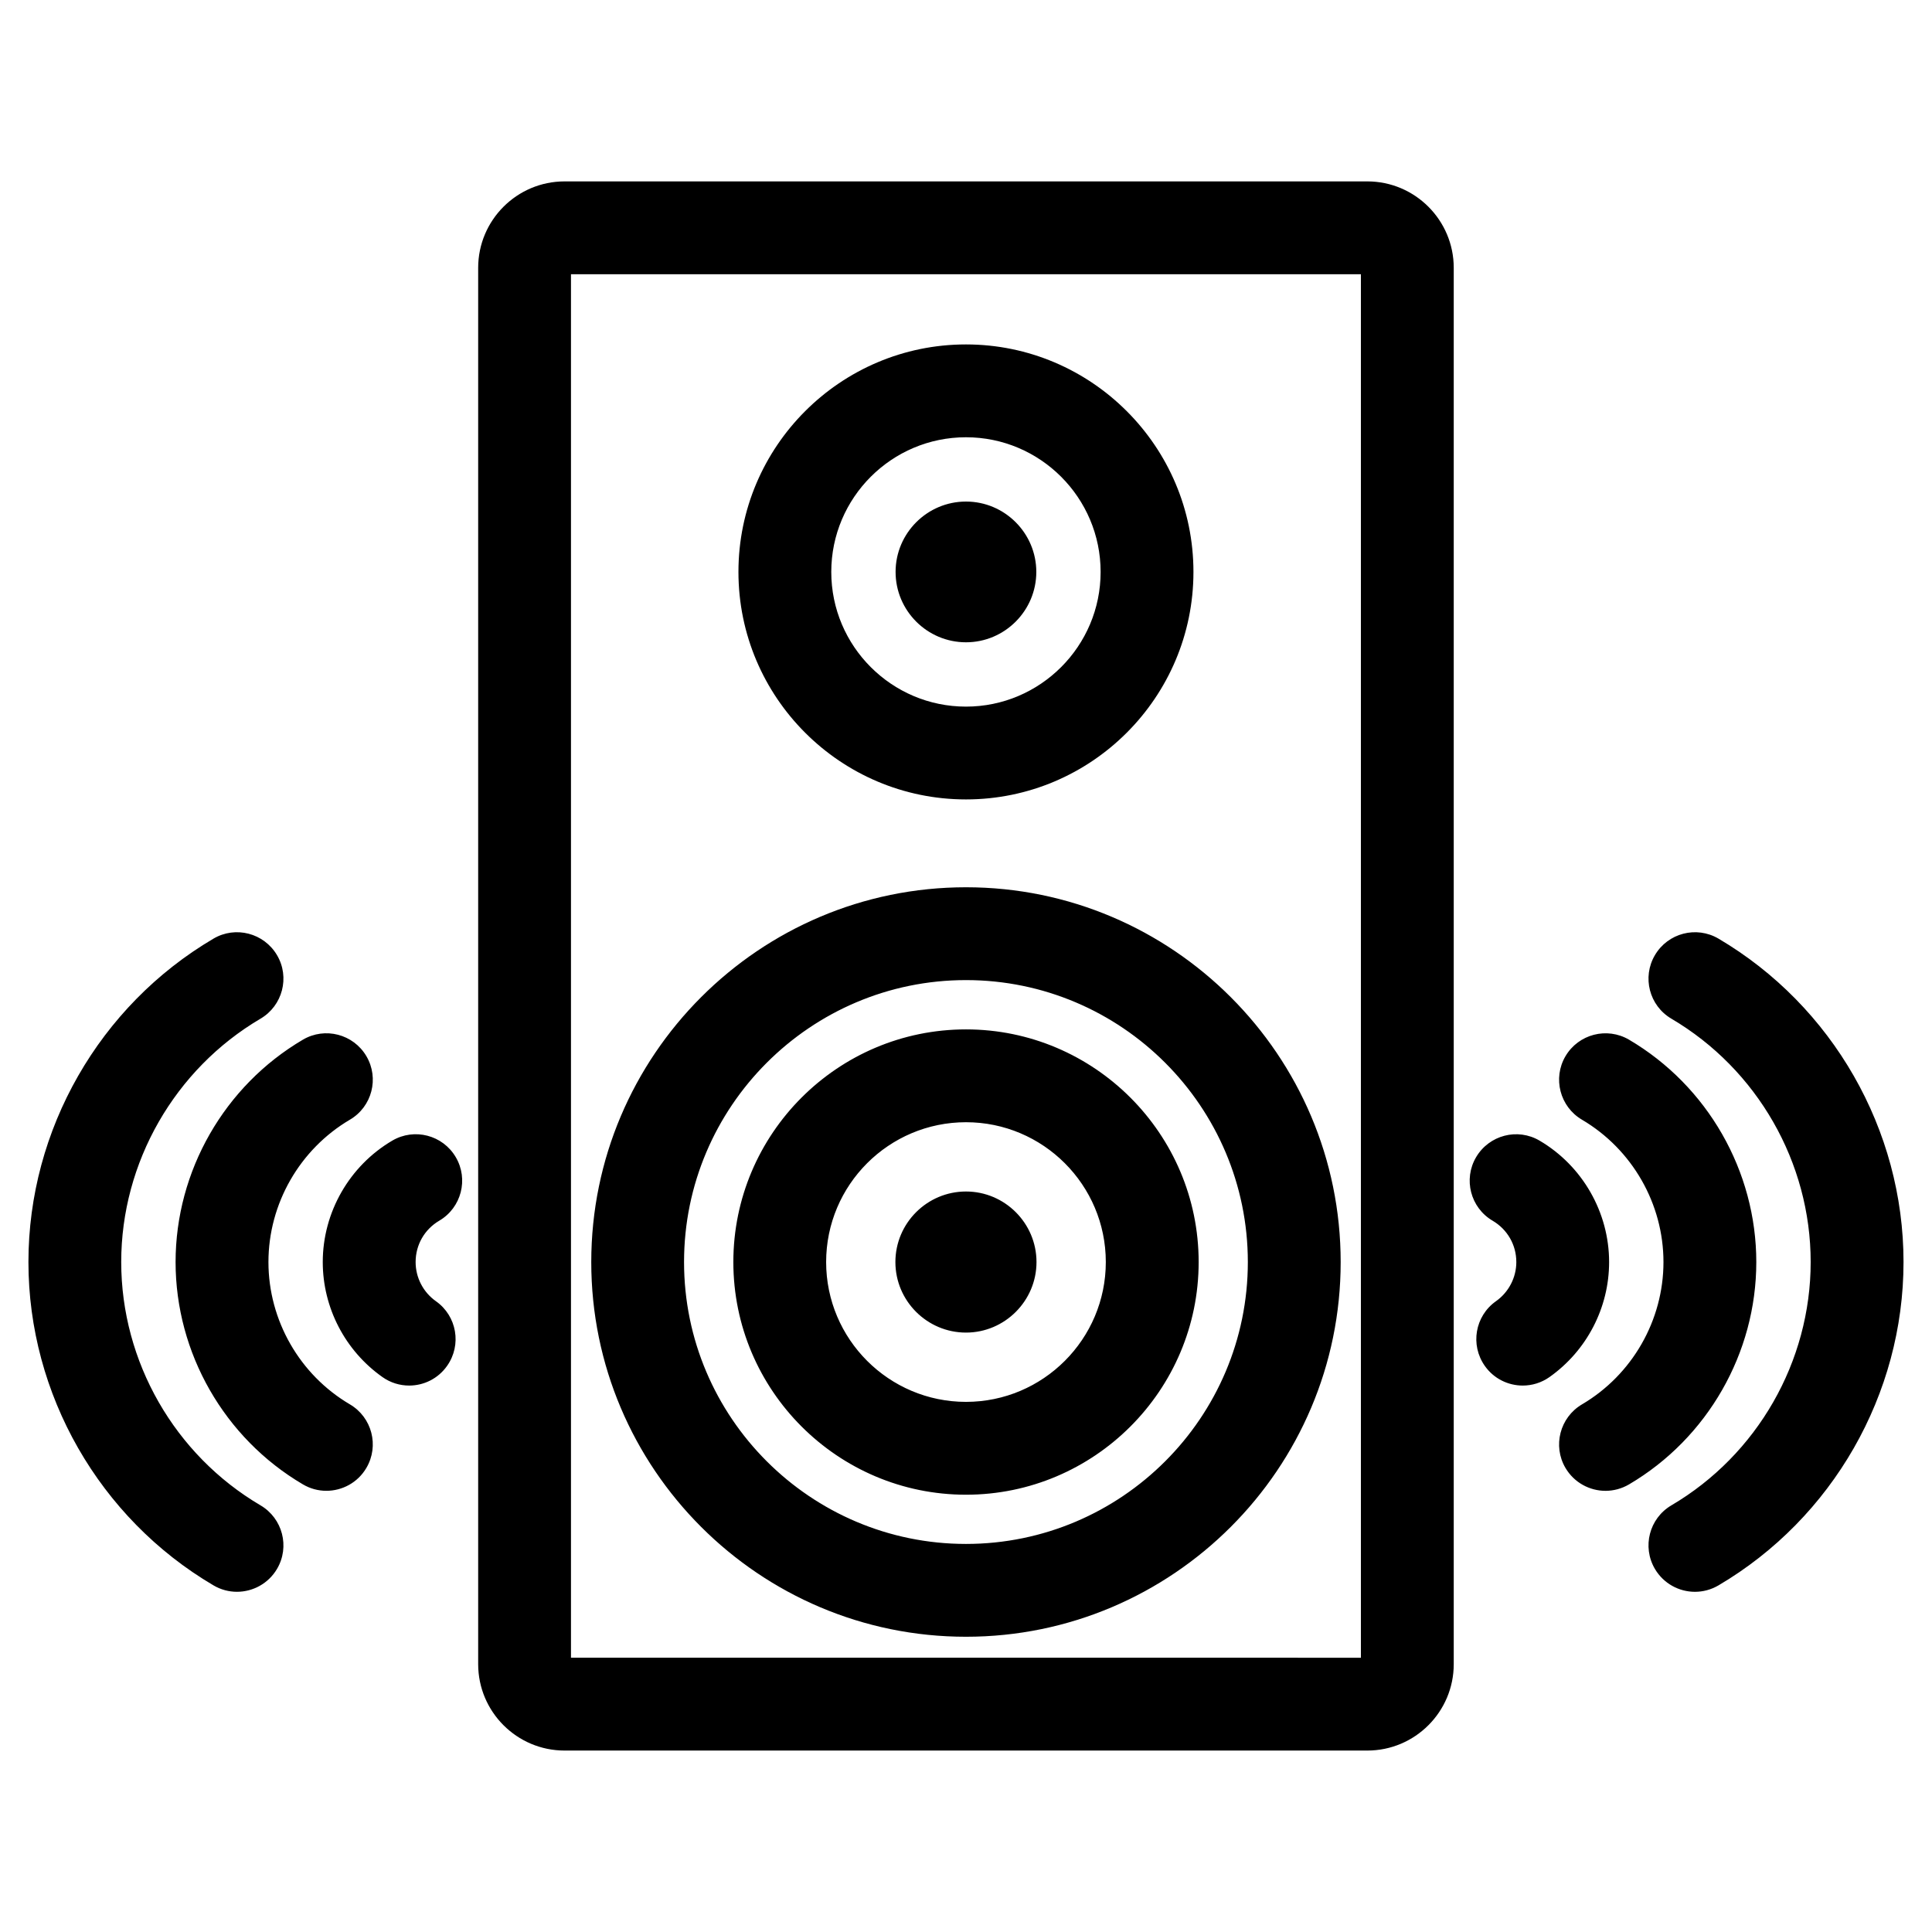
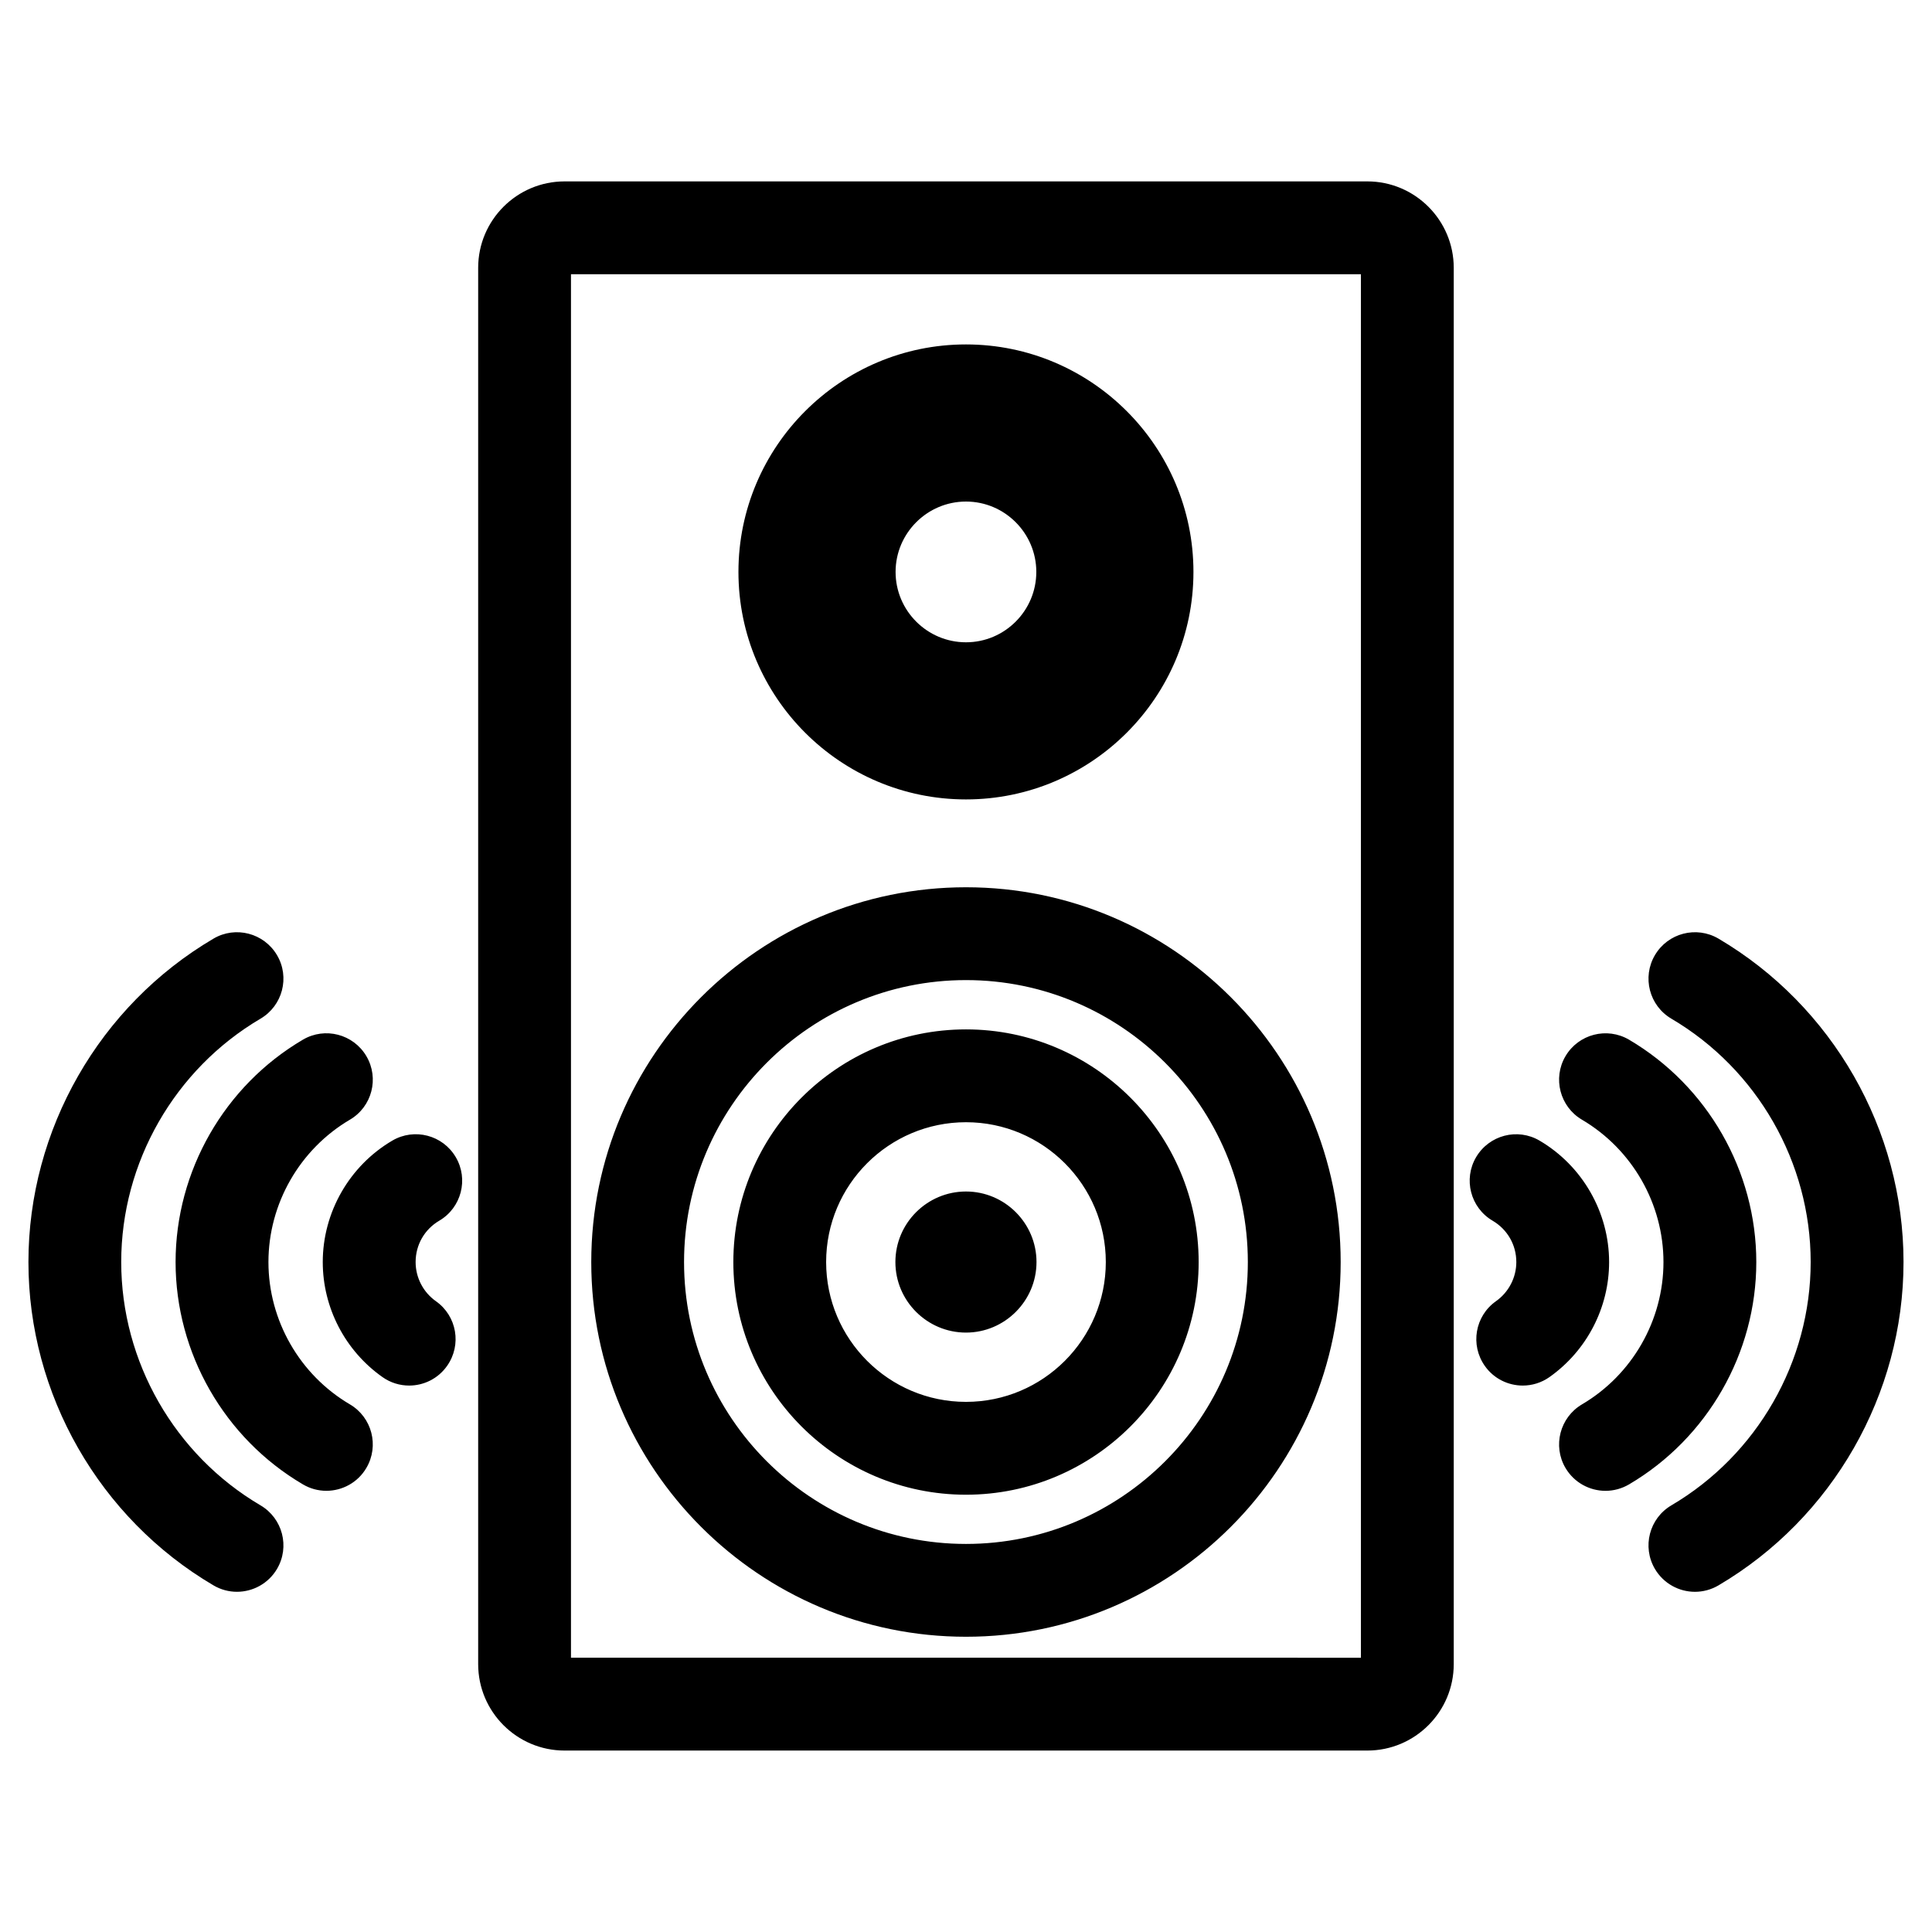
<svg xmlns="http://www.w3.org/2000/svg" fill="#000000" width="800px" height="800px" version="1.1" viewBox="144 144 512 512">
-   <path d="m400 441.4c20.43 0 37.051 16.617 37.051 37.055 0 20.43-16.621 37.055-37.051 37.055-20.449 0-37.066-16.629-37.066-37.055 0-20.441 16.617-37.055 37.066-37.055zm0 98.715c33.988 0 61.656-27.66 61.656-61.656 0-33.996-27.672-61.66-61.656-61.66-34.008 0-61.656 27.66-61.656 61.656 0 33.996 27.648 61.66 61.656 61.66zm154.64-31.184c-2.168 1.527-4.644 2.258-7.094 2.258-3.859 0-7.664-1.812-10.047-5.199-3.926-5.559-2.609-13.23 2.941-17.148 3.375-2.383 5.402-6.266 5.402-10.383 0-4.555-2.363-8.652-6.297-10.965-5.856-3.445-7.805-11-4.359-16.836 3.457-5.856 10.992-7.82 16.836-4.367 11.355 6.68 18.41 19 18.41 32.168 0 12.094-5.914 23.484-15.793 30.473zm21.078 28.445c20.801-12.238 33.719-34.812 33.719-58.914 0-24.105-12.918-46.691-33.719-58.93-5.863-3.445-13.402-1.484-16.848 4.367-3.445 5.848-1.477 13.391 4.367 16.832 13.324 7.848 21.598 22.293 21.598 37.73 0 15.426-8.277 29.883-21.598 37.715-5.844 3.457-7.812 10.992-4.367 16.848 2.301 3.894 6.398 6.062 10.625 6.062 2.109-0.008 4.254-0.559 6.223-1.711zm72.734-58.922c0 35.055-18.801 67.883-49.039 85.688-1.969 1.152-4.109 1.703-6.238 1.703-4.211 0-8.305-2.176-10.605-6.062-3.445-5.859-1.496-13.402 4.359-16.848 22.773-13.395 36.918-38.102 36.918-64.484 0-26.379-14.152-51.09-36.918-64.492-5.856-3.445-7.805-10.988-4.359-16.836 3.445-5.859 10.984-7.82 16.848-4.375 30.234 17.812 49.035 50.641 49.035 85.707zm-407.36 54.562c-2.281 3.894-6.398 6.062-10.605 6.062-2.125 0-4.273-0.551-6.219-1.707-20.824-12.238-33.738-34.812-33.738-58.914 0-24.105 12.918-46.691 33.738-58.93 5.844-3.445 13.383-1.484 16.828 4.367 3.445 5.848 1.496 13.391-4.367 16.832-13.324 7.848-21.59 22.297-21.59 37.73 0 15.426 8.266 29.883 21.59 37.715 5.859 3.453 7.809 10.988 4.363 16.844zm13.051-54.562c0-4.555 2.344-8.652 6.277-10.965 5.856-3.445 7.805-11 4.359-16.836-3.438-5.856-10.984-7.82-16.836-4.367-11.355 6.68-18.41 19-18.41 32.168 0 12.09 5.914 23.496 15.816 30.48 2.144 1.523 4.625 2.254 7.082 2.254 3.859 0 7.656-1.812 10.047-5.211 3.926-5.559 2.602-13.227-2.953-17.141-3.379-2.383-5.383-6.258-5.383-10.383zm-36.734 81.328c3.457-5.871 1.484-13.402-4.367-16.848-22.773-13.395-36.918-38.102-36.918-64.484 0-26.379 14.152-51.09 36.918-64.492 5.856-3.445 7.824-10.988 4.367-16.836-3.457-5.859-10.992-7.82-16.836-4.375-30.258 17.805-49.039 50.637-49.039 85.703 0 35.055 18.785 67.883 49.039 85.688 1.949 1.152 4.109 1.703 6.219 1.703 4.207 0.004 8.324-2.172 10.617-6.059zm163.93-264.22c0-10.262 8.383-18.645 18.656-18.645s18.637 8.383 18.637 18.645c0 10.277-8.363 18.652-18.637 18.652s-18.656-8.367-18.656-18.652zm18.656-35.684c-19.688 0-35.699 16.012-35.699 35.691 0 19.68 16.012 35.691 35.699 35.691 19.668 0 35.68-16.012 35.68-35.691 0-19.68-16.012-35.691-35.68-35.691zm0 95.977c33.23 0 60.281-27.039 60.281-60.289 0-33.242-27.051-60.289-60.281-60.289-33.25 0-60.301 27.051-60.301 60.289 0 33.25 27.047 60.289 60.301 60.289zm-18.707 122.6c0 10.293 8.402 18.695 18.707 18.695 10.281 0 18.688-8.402 18.688-18.695 0-10.305-8.402-18.695-18.688-18.695-10.305 0-18.707 8.391-18.707 18.695zm18.707-74.719c-41.191 0-74.715 33.52-74.715 74.719 0 41.191 33.523 74.703 74.715 74.703s74.695-33.512 74.695-74.703c-0.004-41.195-33.504-74.719-74.695-74.719zm0 174.02c54.75 0 99.297-44.543 99.297-99.301-0.004-54.758-44.551-99.32-99.297-99.32-54.77 0-99.305 44.562-99.305 99.32-0.004 54.758 44.535 99.301 99.305 99.301zm104.66 5.566v-366.65h-209.34v366.64l209.34 0.004zm1.703-391.25h-212.74c-12.625 0-22.898 10.273-22.898 22.898v370.05c0 12.625 10.273 22.895 22.898 22.895h212.74c12.625 0 22.898-10.27 22.898-22.895v-370.05c0-12.621-10.273-22.898-22.898-22.898z" fill-rule="evenodd" />
+   <path d="m400 441.4c20.43 0 37.051 16.617 37.051 37.055 0 20.43-16.621 37.055-37.051 37.055-20.449 0-37.066-16.629-37.066-37.055 0-20.441 16.617-37.055 37.066-37.055zm0 98.715c33.988 0 61.656-27.66 61.656-61.656 0-33.996-27.672-61.66-61.656-61.66-34.008 0-61.656 27.66-61.656 61.656 0 33.996 27.648 61.66 61.656 61.66zm154.64-31.184c-2.168 1.527-4.644 2.258-7.094 2.258-3.859 0-7.664-1.812-10.047-5.199-3.926-5.559-2.609-13.23 2.941-17.148 3.375-2.383 5.402-6.266 5.402-10.383 0-4.555-2.363-8.652-6.297-10.965-5.856-3.445-7.805-11-4.359-16.836 3.457-5.856 10.992-7.82 16.836-4.367 11.355 6.68 18.41 19 18.41 32.168 0 12.094-5.914 23.484-15.793 30.473zm21.078 28.445c20.801-12.238 33.719-34.812 33.719-58.914 0-24.105-12.918-46.691-33.719-58.93-5.863-3.445-13.402-1.484-16.848 4.367-3.445 5.848-1.477 13.391 4.367 16.832 13.324 7.848 21.598 22.293 21.598 37.73 0 15.426-8.277 29.883-21.598 37.715-5.844 3.457-7.812 10.992-4.367 16.848 2.301 3.894 6.398 6.062 10.625 6.062 2.109-0.008 4.254-0.559 6.223-1.711zm72.734-58.922c0 35.055-18.801 67.883-49.039 85.688-1.969 1.152-4.109 1.703-6.238 1.703-4.211 0-8.305-2.176-10.605-6.062-3.445-5.859-1.496-13.402 4.359-16.848 22.773-13.395 36.918-38.102 36.918-64.484 0-26.379-14.152-51.09-36.918-64.492-5.856-3.445-7.805-10.988-4.359-16.836 3.445-5.859 10.984-7.82 16.848-4.375 30.234 17.812 49.035 50.641 49.035 85.707zm-407.36 54.562c-2.281 3.894-6.398 6.062-10.605 6.062-2.125 0-4.273-0.551-6.219-1.707-20.824-12.238-33.738-34.812-33.738-58.914 0-24.105 12.918-46.691 33.738-58.93 5.844-3.445 13.383-1.484 16.828 4.367 3.445 5.848 1.496 13.391-4.367 16.832-13.324 7.848-21.59 22.297-21.59 37.73 0 15.426 8.266 29.883 21.59 37.715 5.859 3.453 7.809 10.988 4.363 16.844zm13.051-54.562c0-4.555 2.344-8.652 6.277-10.965 5.856-3.445 7.805-11 4.359-16.836-3.438-5.856-10.984-7.82-16.836-4.367-11.355 6.68-18.41 19-18.41 32.168 0 12.09 5.914 23.496 15.816 30.48 2.144 1.523 4.625 2.254 7.082 2.254 3.859 0 7.656-1.812 10.047-5.211 3.926-5.559 2.602-13.227-2.953-17.141-3.379-2.383-5.383-6.258-5.383-10.383zm-36.734 81.328c3.457-5.871 1.484-13.402-4.367-16.848-22.773-13.395-36.918-38.102-36.918-64.484 0-26.379 14.152-51.09 36.918-64.492 5.856-3.445 7.824-10.988 4.367-16.836-3.457-5.859-10.992-7.82-16.836-4.375-30.258 17.805-49.039 50.637-49.039 85.703 0 35.055 18.785 67.883 49.039 85.688 1.949 1.152 4.109 1.703 6.219 1.703 4.207 0.004 8.324-2.172 10.617-6.059zm163.93-264.22c0-10.262 8.383-18.645 18.656-18.645s18.637 8.383 18.637 18.645c0 10.277-8.363 18.652-18.637 18.652s-18.656-8.367-18.656-18.652zm18.656-35.684zm0 95.977c33.23 0 60.281-27.039 60.281-60.289 0-33.242-27.051-60.289-60.281-60.289-33.25 0-60.301 27.051-60.301 60.289 0 33.25 27.047 60.289 60.301 60.289zm-18.707 122.6c0 10.293 8.402 18.695 18.707 18.695 10.281 0 18.688-8.402 18.688-18.695 0-10.305-8.402-18.695-18.688-18.695-10.305 0-18.707 8.391-18.707 18.695zm18.707-74.719c-41.191 0-74.715 33.52-74.715 74.719 0 41.191 33.523 74.703 74.715 74.703s74.695-33.512 74.695-74.703c-0.004-41.195-33.504-74.719-74.695-74.719zm0 174.02c54.75 0 99.297-44.543 99.297-99.301-0.004-54.758-44.551-99.32-99.297-99.32-54.77 0-99.305 44.562-99.305 99.32-0.004 54.758 44.535 99.301 99.305 99.301zm104.66 5.566v-366.65h-209.34v366.64l209.34 0.004zm1.703-391.25h-212.74c-12.625 0-22.898 10.273-22.898 22.898v370.05c0 12.625 10.273 22.895 22.898 22.895h212.74c12.625 0 22.898-10.27 22.898-22.895v-370.05c0-12.621-10.273-22.898-22.898-22.898z" fill-rule="evenodd" />
</svg>